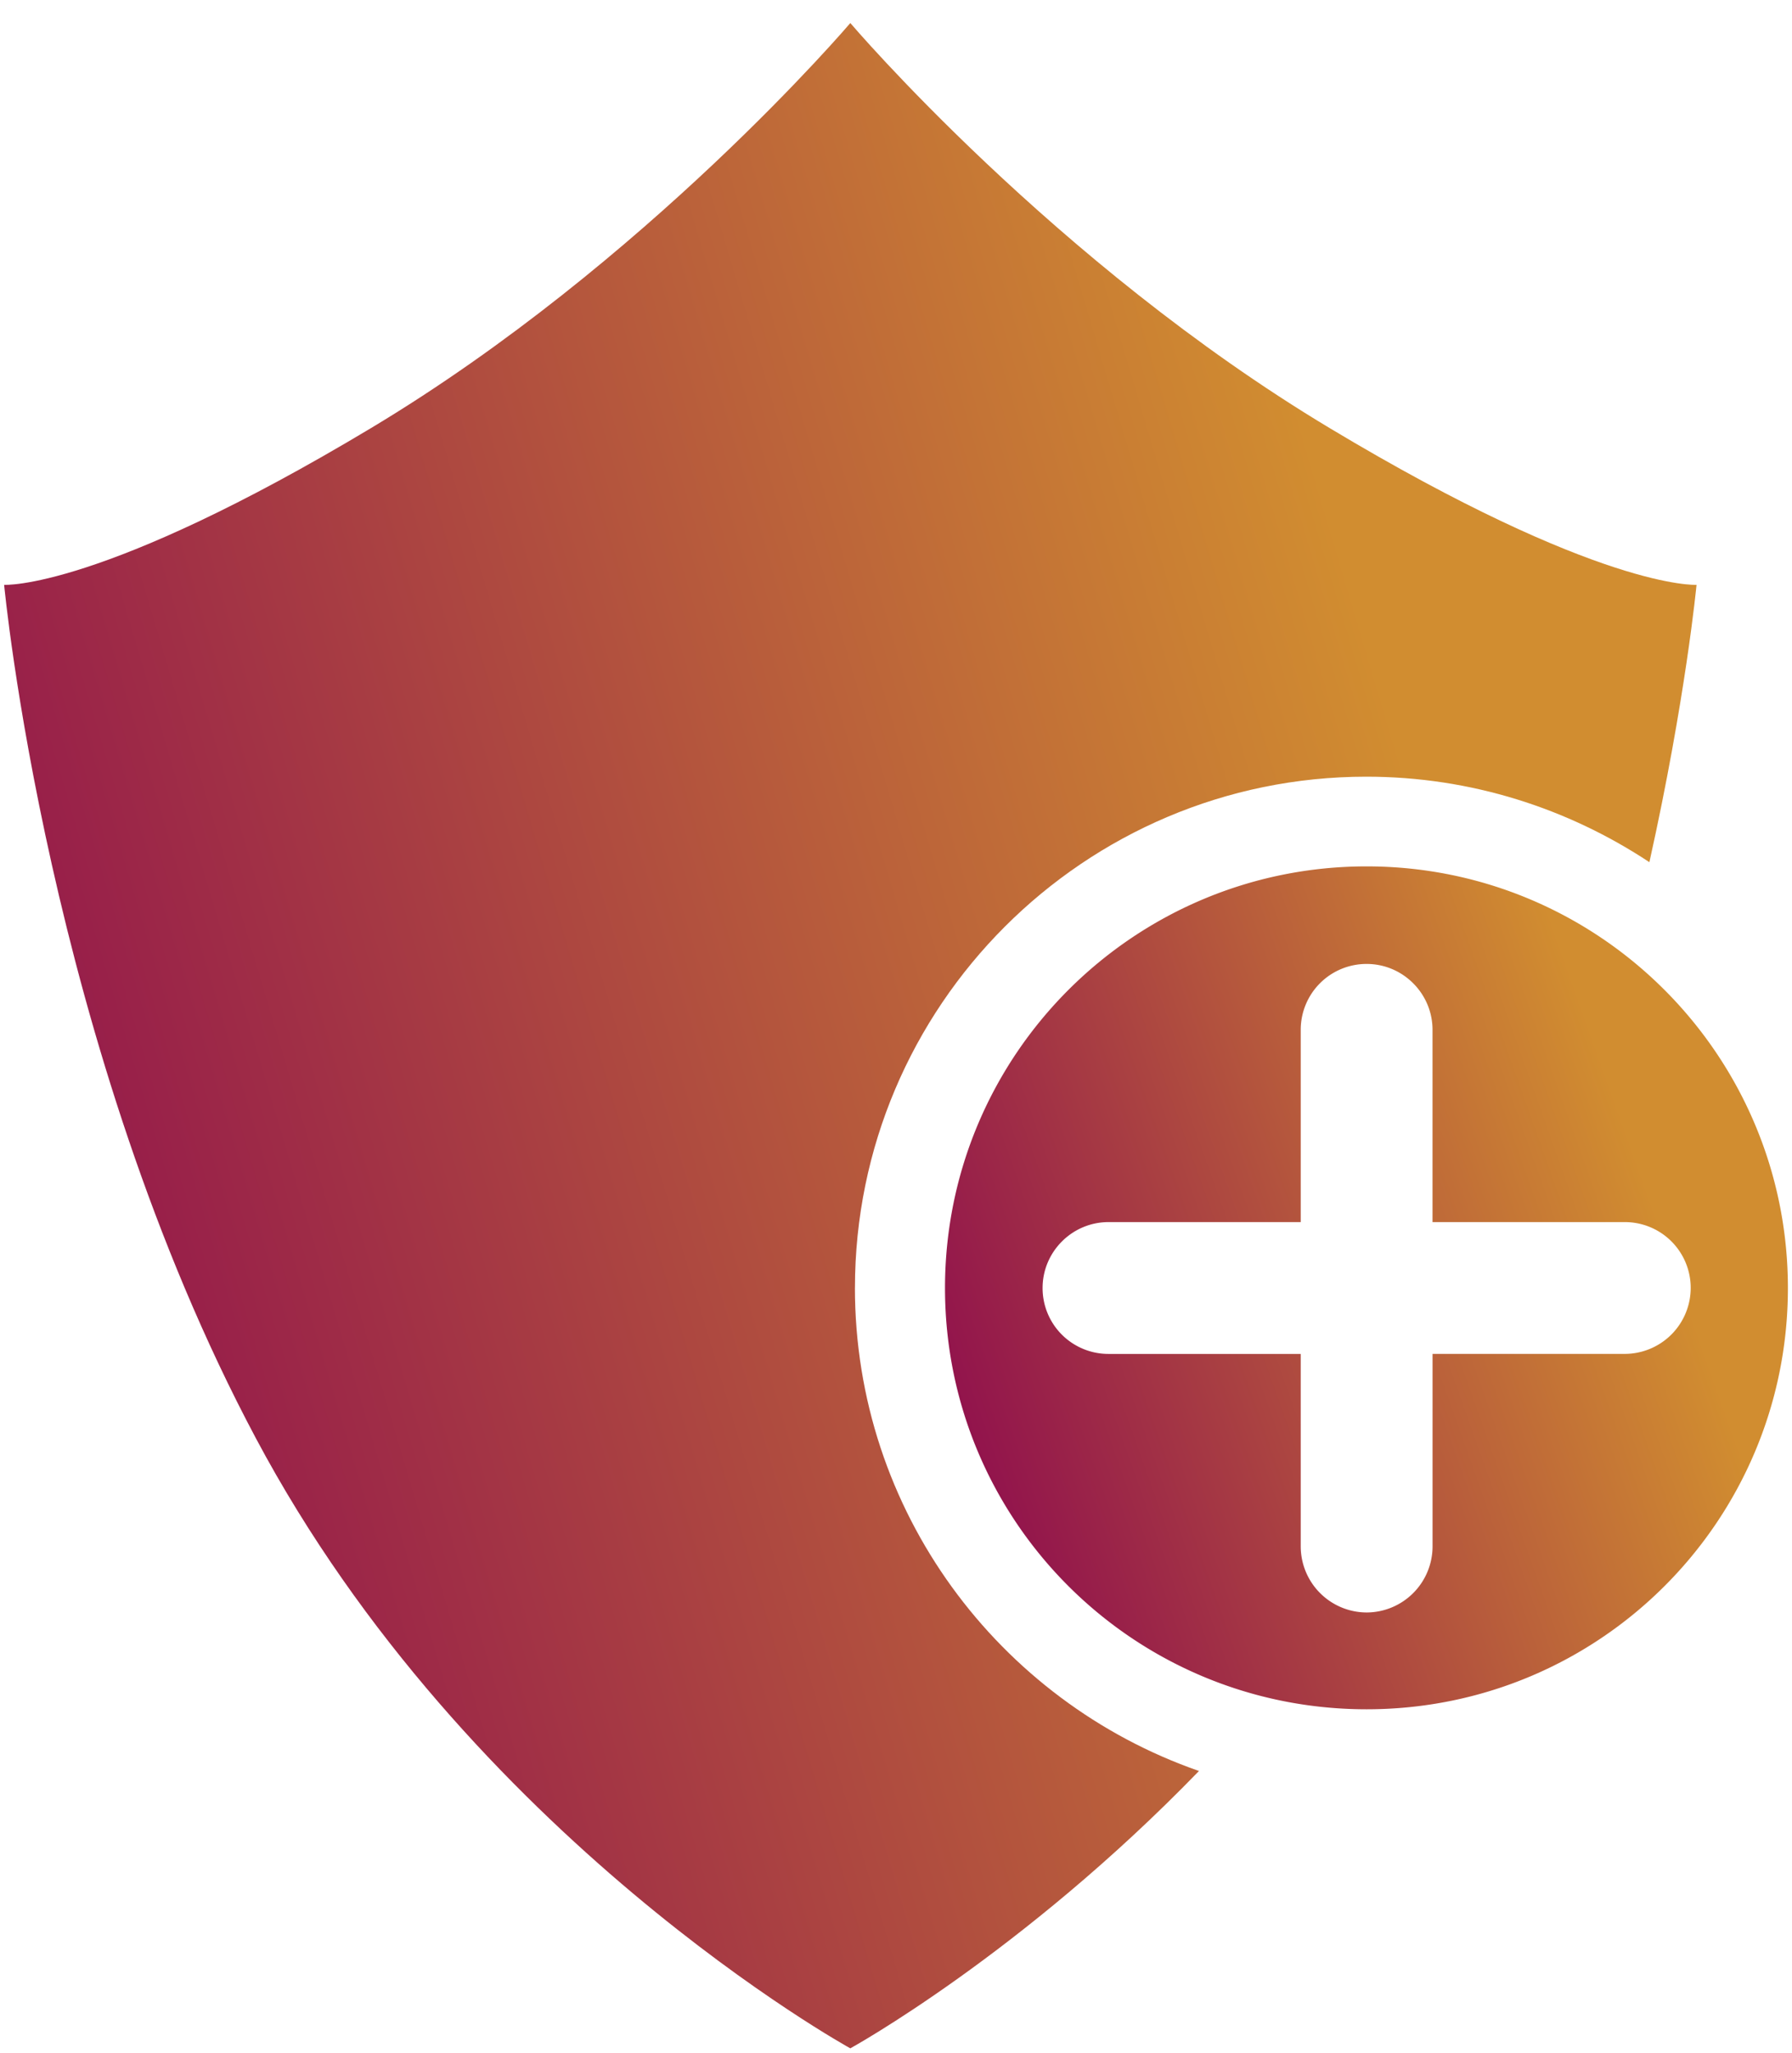
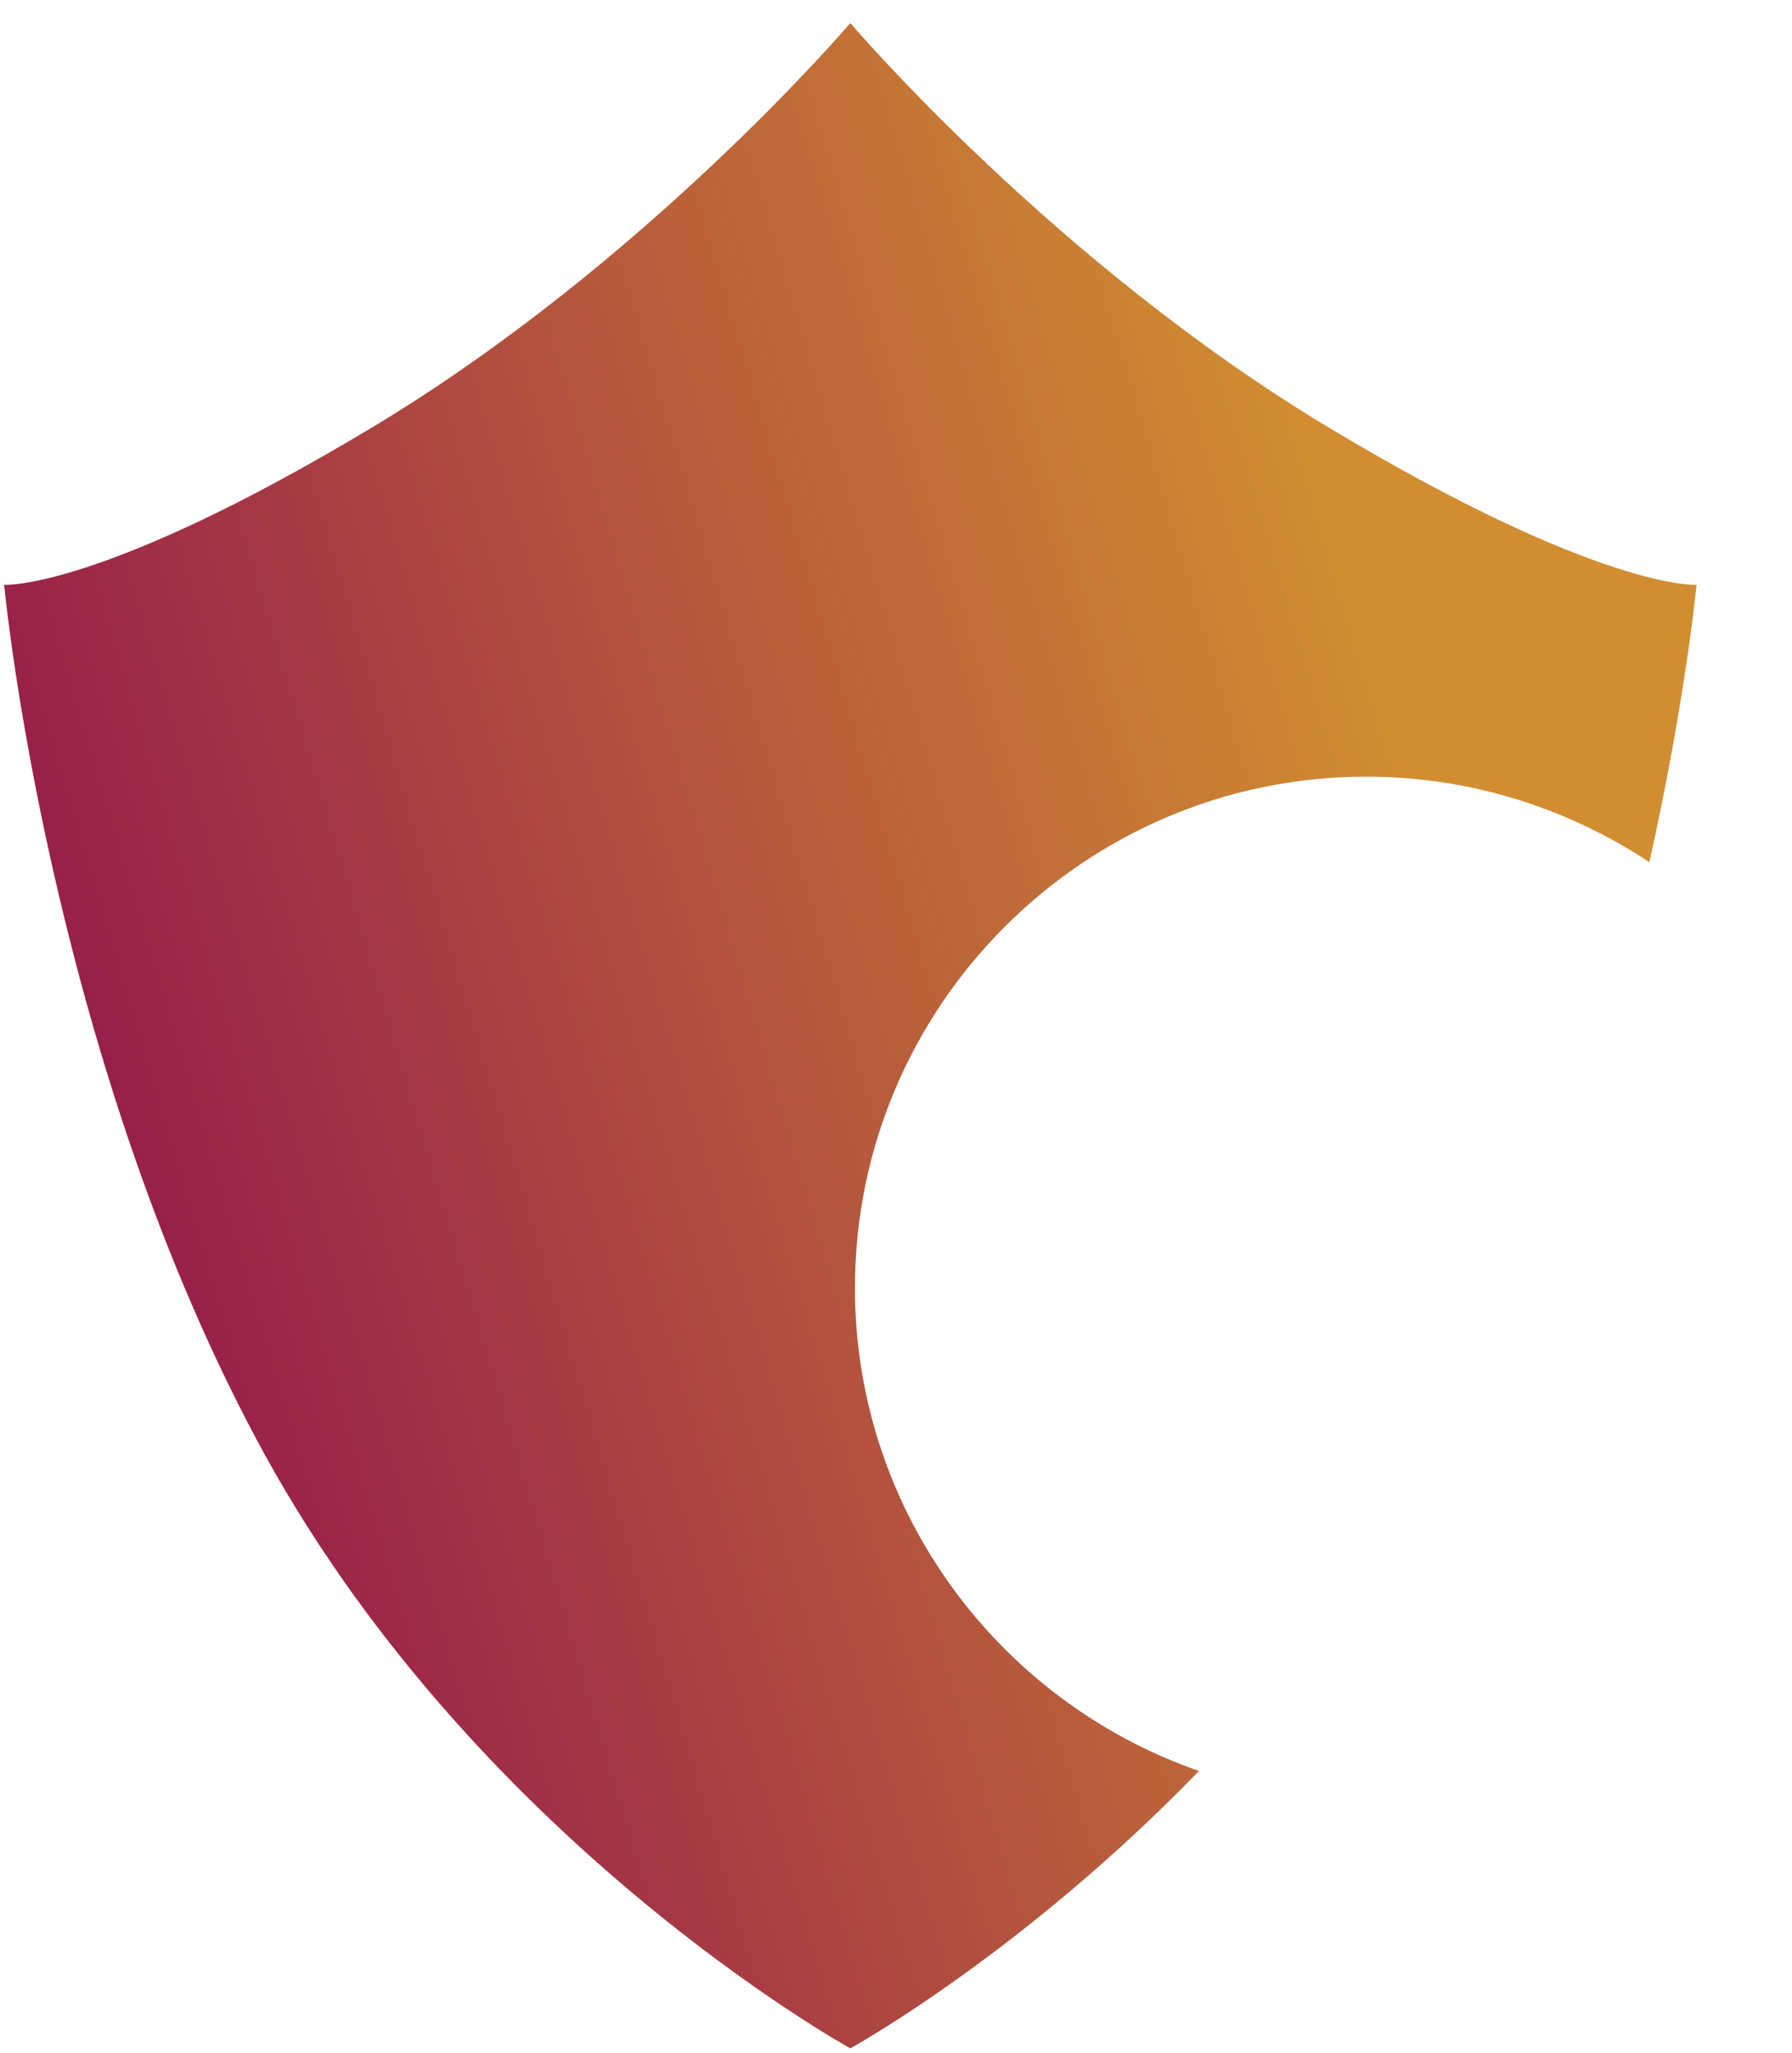
<svg xmlns="http://www.w3.org/2000/svg" width="55" height="63" fill="none" viewBox="0 0 55 63">
  <g clip-path="url(#a)">
    <path fill="url(#b)" d="M26.24 39.53c0-8.653 7.04-15.693 15.692-15.693 3.213 0 6.195.973 8.691 2.624 1.114-5.005 1.447-8.512 1.447-8.512s-2.944.18-11.264-4.813C32.358 8.067 26.098.707 26.098.707s-6.259 7.36-14.707 12.429C3.07 18.128.127 17.949.127 17.949s1.33 14.17 7.718 26.176c6.541 12.301 18.253 18.74 18.253 18.74s5.261-2.893 10.701-8.512c-6.144-2.138-10.56-7.975-10.56-14.836" />
-     <path fill="url(#c)" d="M49.868 41.552h-5.9v5.901a2.03 2.03 0 0 1-2.023 2.035 2.03 2.03 0 0 1-2.023-2.035v-5.9h-5.9a2.02 2.02 0 0 1-2.023-2.023c0-1.114.909-2.023 2.023-2.023h5.9v-5.9a2.02 2.02 0 0 1 2.023-2.023c1.114 0 2.022.909 2.022 2.023v5.9h5.901a2.02 2.02 0 0 1 2.023 2.023 2.027 2.027 0 0 1-2.023 2.022M41.945 26.59c-7.143 0-12.941 5.785-12.941 12.94 0 7.156 5.786 12.929 12.94 12.929 7.156 0 12.93-5.786 12.93-12.928S49.087 26.59 41.944 26.59" />
  </g>
  <defs>
    <linearGradient id="b" x1="50.403" x2="-5.803" y1="21.149" y2="37.847" gradientUnits="userSpaceOnUse">
      <stop offset=".13" stop-color="#d18d30" />
      <stop offset="1" stop-color="#8a0450" />
    </linearGradient>
    <linearGradient id="c" x1="54.043" x2="26.998" y1="35.097" y2="44.711" gradientUnits="userSpaceOnUse">
      <stop offset=".13" stop-color="#d18d30" />
      <stop offset="1" stop-color="#8a0450" />
    </linearGradient>
    <clipPath id="a">
      <path fill="#fff" d="M.127.707h54.746v62.17H.127z" />
    </clipPath>
  </defs>
</svg>